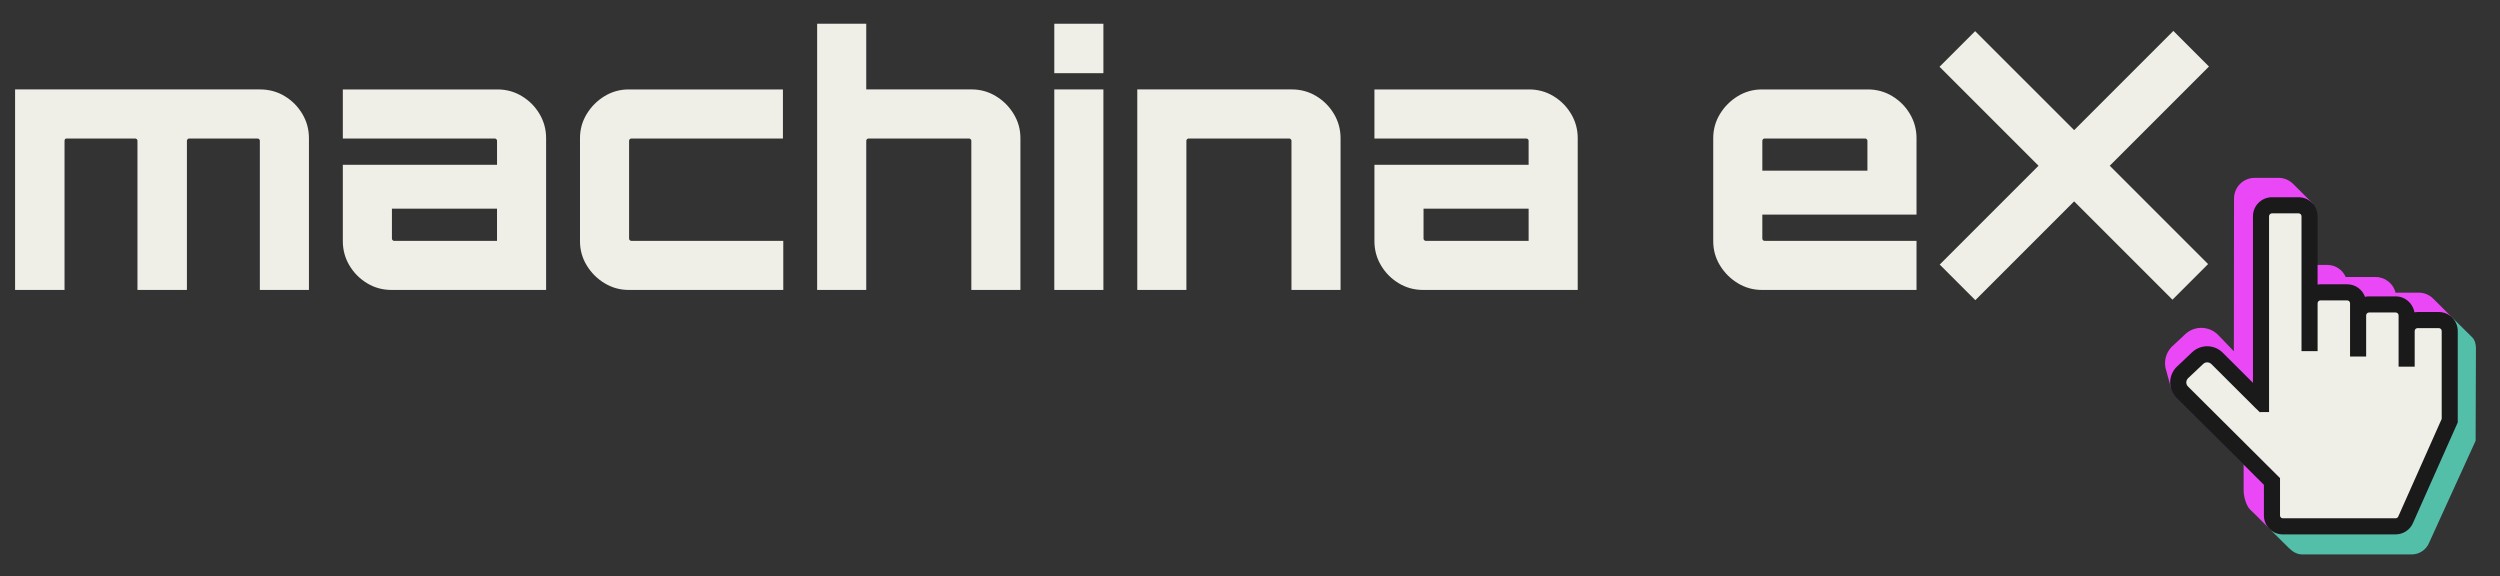
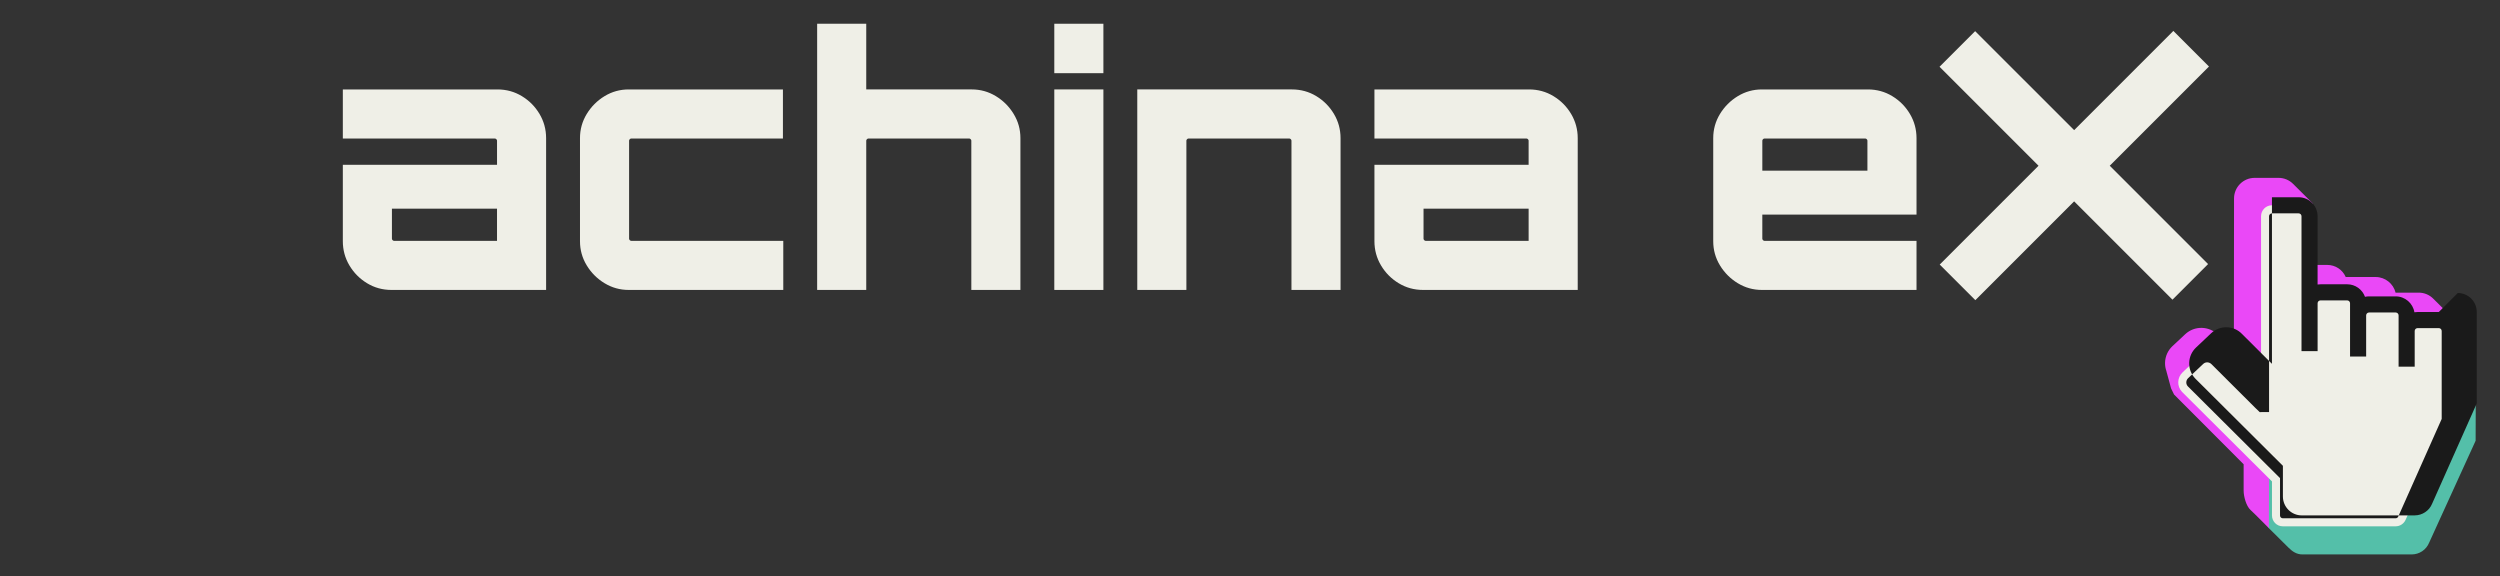
<svg xmlns="http://www.w3.org/2000/svg" id="Ebene_1" viewBox="0 0 243 56">
  <rect x="0" y="0" width="243" height="56" fill="#333333" stroke="none" />
  <defs>
    <style>.cls-1{fill:#ea48f7;}.cls-2{fill:#efefe7;}.cls-3{fill:#1a1a1a;}.cls-4{fill:#54bfa9;}</style>
  </defs>
  <path class="cls-1" d="m238.362,30.875s-1.488-1.483-1.85-1.845-.861-.586-1.412-.586h-2.065c-.061,0-.122.003-.182.008-.214-.875-1.005-1.527-1.946-1.527h-2.589c-.1,0-.313.005-.312.002-.309-.704-.994-1.177-1.811-1.177,0,0,.059.002-1.352.002l-.064-5.997s-1.528-1.519-1.89-1.881c-.362-.362-.861-.586-1.413-.586h-2.325c-1.105,0-2.003.899-2.003,2.003l-.016,14.854-1.504-1.563c-.867-.914-2.317-.954-3.232-.09l-1.238,1.156c-.446.424-.701.995-.716,1.607-.007.288.043.569.138.831l-.003.003.453,1.665.288.593,6.763,6.778v2.558c0,.591.258,1.517.666,1.882.351.314,1.784,1.771,1.784,1.771l10.634-.964c.816,0,1.544-.488,1.855-1.243l2.613-6.355,1.732-3.38v-1.424l.994-7.096Z" />
  <path class="cls-4" d="m220.554,46.484l-.021,4.853c0,.005,1.595,1.582,1.911,1.897.379.378.8.656,1.346.656h10.622c.748,0,1.415-.447,1.699-1.139l4.519-9.911.03-8.966c0-.398-.088-.799-.344-1.067-.242-.252-1.962-1.926-1.956-1.933" />
  <path class="cls-2" d="m219.761,39.083l-4.238-4.227c-.514-.543-1.367-.562-1.905-.054l-1.468,1.387c-.543.515-.567,1.368-.054,1.905l8.74,8.701v3.309c0,.583.471,1.054,1.048,1.054h10.967c.433,0,.823-.261.987-.661l4.274-9.605v-8.726c0-.585-.474-1.059-1.059-1.059h-2.065c-.588,0-1.064.471-1.064,1.059v-1.514c0-.588-.476-1.064-1.064-1.064h-2.589c-.588,0-1.064.476-1.064,1.064v-1.181c0-.585-.474-1.059-1.059-1.059h-2.594c-.588,0-1.064.471-1.064,1.059v-8.461c0-.585-.474-1.059-1.059-1.059h-2.594c-.588,0-1.064.476-1.064,1.064v18.059l-.01.006Z" />
-   <path class="cls-2" d="m1.466,28.182V8.692h23.791c.896,0,1.702.218,2.42.655.717.436,1.288,1.014,1.713,1.731.426.717.639,1.501.639,2.352v14.752h-4.772v-14.517c0-.045-.023-.089-.067-.134-.045-.045-.09-.067-.134-.067h-6.688c-.045,0-.089.023-.134.067-.045.045-.067.09-.067.134v14.517h-4.806v-14.517c0-.045-.023-.089-.067-.134-.045-.045-.09-.067-.134-.067h-6.721c-.045,0-.084.023-.117.067-.033.045-.05.09-.05.134v14.517H1.466Z" />
  <path class="cls-2" d="m38.061,28.182c-.874,0-1.669-.218-2.386-.655-.717-.436-1.288-1.013-1.713-1.73-.426-.717-.639-1.501-.639-2.352v-7.427h14.988v-2.352c0-.045-.023-.089-.068-.134-.045-.045-.089-.067-.134-.067h-14.786v-4.772h15.021c.874,0,1.669.218,2.386.655.717.436,1.288,1.014,1.714,1.731.425.717.638,1.501.638,2.352v14.752h-15.021Zm.235-4.772h10.014v-3.125h-10.215v2.924c0,.045.022.09.067.134.045.045.089.067.134.067Z" />
  <path class="cls-2" d="m58.76,27.527c-.717-.436-1.293-1.013-1.73-1.73s-.655-1.501-.655-2.352v-10.014c0-.851.218-1.635.655-2.352.437-.717,1.013-1.294,1.73-1.731.717-.437,1.501-.655,2.352-.655h14.988v4.772h-14.752c-.045,0-.09.023-.134.067-.045.045-.067.09-.067.134v9.543c0,.045.022.09.067.134.045.045.089.067.134.067h14.786v4.772h-15.021c-.851,0-1.635-.218-2.352-.655Z" />
  <path class="cls-2" d="m79.427,28.182V2.308h4.772v6.384h10.249c.851,0,1.635.218,2.352.655.717.436,1.294,1.014,1.73,1.731.437.717.655,1.501.655,2.352v14.752h-4.772v-14.517c0-.045-.023-.089-.067-.134-.045-.045-.09-.067-.134-.067h-9.812c-.045,0-.09.023-.134.067-.045.045-.067.09-.067.134v14.517h-4.772Z" />
  <path class="cls-2" d="m102.478,7.113V2.308h4.772v4.805h-4.772Zm0,21.069V8.692h4.772v19.49h-4.772Z" />
  <path class="cls-2" d="m110.543,28.182V8.692h15.021c.874,0,1.668.218,2.386.655.717.436,1.288,1.014,1.714,1.731.426.717.639,1.501.639,2.352v14.752h-4.772v-14.517c0-.045-.023-.089-.067-.134-.045-.045-.09-.067-.134-.067h-9.812c-.045,0-.09.023-.134.067-.045.045-.067.09-.067.134v14.517h-4.772Z" />
  <path class="cls-2" d="m138.334,28.182c-.874,0-1.669-.218-2.386-.655-.717-.436-1.288-1.013-1.714-1.73-.426-.717-.639-1.501-.639-2.352v-7.427h14.987v-2.352c0-.045-.023-.089-.067-.134-.045-.045-.09-.067-.134-.067h-14.786v-4.772h15.021c.874,0,1.669.218,2.386.655.717.436,1.288,1.014,1.714,1.731.425.717.639,1.501.639,2.352v14.752h-15.021Zm.235-4.772h10.014v-3.125h-10.215v2.924c0,.045.022.09.067.134.045.045.089.067.134.067Z" />
  <path class="cls-2" d="m168.912,27.527c-.717-.436-1.294-1.013-1.731-1.73s-.655-1.501-.655-2.352v-10.014c0-.851.218-1.635.655-2.352.437-.717,1.014-1.294,1.731-1.731.717-.437,1.5-.655,2.352-.655h10.283c.874,0,1.669.218,2.386.655.717.436,1.288,1.014,1.713,1.731.426.717.639,1.501.639,2.352v7.426h-14.988v2.352c0,.045.023.09.068.134.044.045.089.067.134.067h14.786v4.772h-15.021c-.852,0-1.636-.218-2.352-.655Zm2.386-10.938h10.215v-2.924c0-.045-.023-.089-.067-.134-.045-.045-.09-.067-.134-.067h-9.812c-.045,0-.09.023-.134.067-.045.045-.068.09-.068.134v2.924Z" />
  <polygon class="cls-2" points="214.712 6.465 211.251 3.004 201.606 12.649 191.984 3.028 188.523 6.489 198.145 16.11 188.541 25.714 192.003 29.175 201.606 19.572 211.164 29.129 214.625 25.668 205.067 16.11 214.712 6.465" />
-   <path class="cls-3" d="m237.052,30.327h-2.065c-.104,0-.207.009-.307.025-.144-.875-.906-1.545-1.822-1.545h-2.589c-.134,0-.265.014-.391.042-.256-.709-.936-1.217-1.732-1.217h-2.594c-.096,0-.19.007-.282.022v-6.641c0-1.015-.826-1.841-1.841-1.841h-2.594c-1.018,0-1.847.828-1.847,1.847v16.191l-2.898-2.89c-.808-.852-2.158-.889-3.011-.084l-1.469,1.388c-.416.395-.653.927-.667,1.498-.014.568.194,1.106.6,1.529l8.51,8.472v2.984c0,1.013.821,1.836,1.831,1.836h10.966c.753,0,1.424-.45,1.702-1.126l4.342-9.757v-8.892c0-1.015-.826-1.841-1.841-1.841Zm.277,10.401l-4.215,9.473c-.044.107-.147.177-.264.177h-10.966c-.147,0-.266-.122-.266-.271v-3.635l-8.957-8.917c-.102-.107-.157-.248-.153-.396.004-.152.067-.295.178-.4l1.468-1.387c.107-.101.244-.152.383-.152.155,0,.312.063.433.191l4.238,4.227.436.419.909-.008v-19.03c0-.155.126-.281.282-.281h2.594c.152,0,.277.124.277.276v13.113h1.565v-4.652c0-.155.124-.277.282-.277h2.594c.152,0,.277.124.277.277v5.18h1.565v-3.999c0-.155.126-.282.282-.282h2.589c.155,0,.282.126.282.282v4.982h1.565v-3.468c0-.155.124-.277.282-.277h2.065c.152,0,.277.124.277.277v8.559Z" />
+   <path class="cls-3" d="m237.052,30.327h-2.065c-.104,0-.207.009-.307.025-.144-.875-.906-1.545-1.822-1.545h-2.589c-.134,0-.265.014-.391.042-.256-.709-.936-1.217-1.732-1.217h-2.594c-.096,0-.19.007-.282.022v-6.641c0-1.015-.826-1.841-1.841-1.841h-2.594v16.191l-2.898-2.89c-.808-.852-2.158-.889-3.011-.084l-1.469,1.388c-.416.395-.653.927-.667,1.498-.014.568.194,1.106.6,1.529l8.51,8.472v2.984c0,1.013.821,1.836,1.831,1.836h10.966c.753,0,1.424-.45,1.702-1.126l4.342-9.757v-8.892c0-1.015-.826-1.841-1.841-1.841Zm.277,10.401l-4.215,9.473c-.044.107-.147.177-.264.177h-10.966c-.147,0-.266-.122-.266-.271v-3.635l-8.957-8.917c-.102-.107-.157-.248-.153-.396.004-.152.067-.295.178-.4l1.468-1.387c.107-.101.244-.152.383-.152.155,0,.312.063.433.191l4.238,4.227.436.419.909-.008v-19.03c0-.155.126-.281.282-.281h2.594c.152,0,.277.124.277.276v13.113h1.565v-4.652c0-.155.124-.277.282-.277h2.594c.152,0,.277.124.277.277v5.18h1.565v-3.999c0-.155.126-.282.282-.282h2.589c.155,0,.282.126.282.282v4.982h1.565v-3.468c0-.155.124-.277.282-.277h2.065c.152,0,.277.124.277.277v8.559Z" />
</svg>